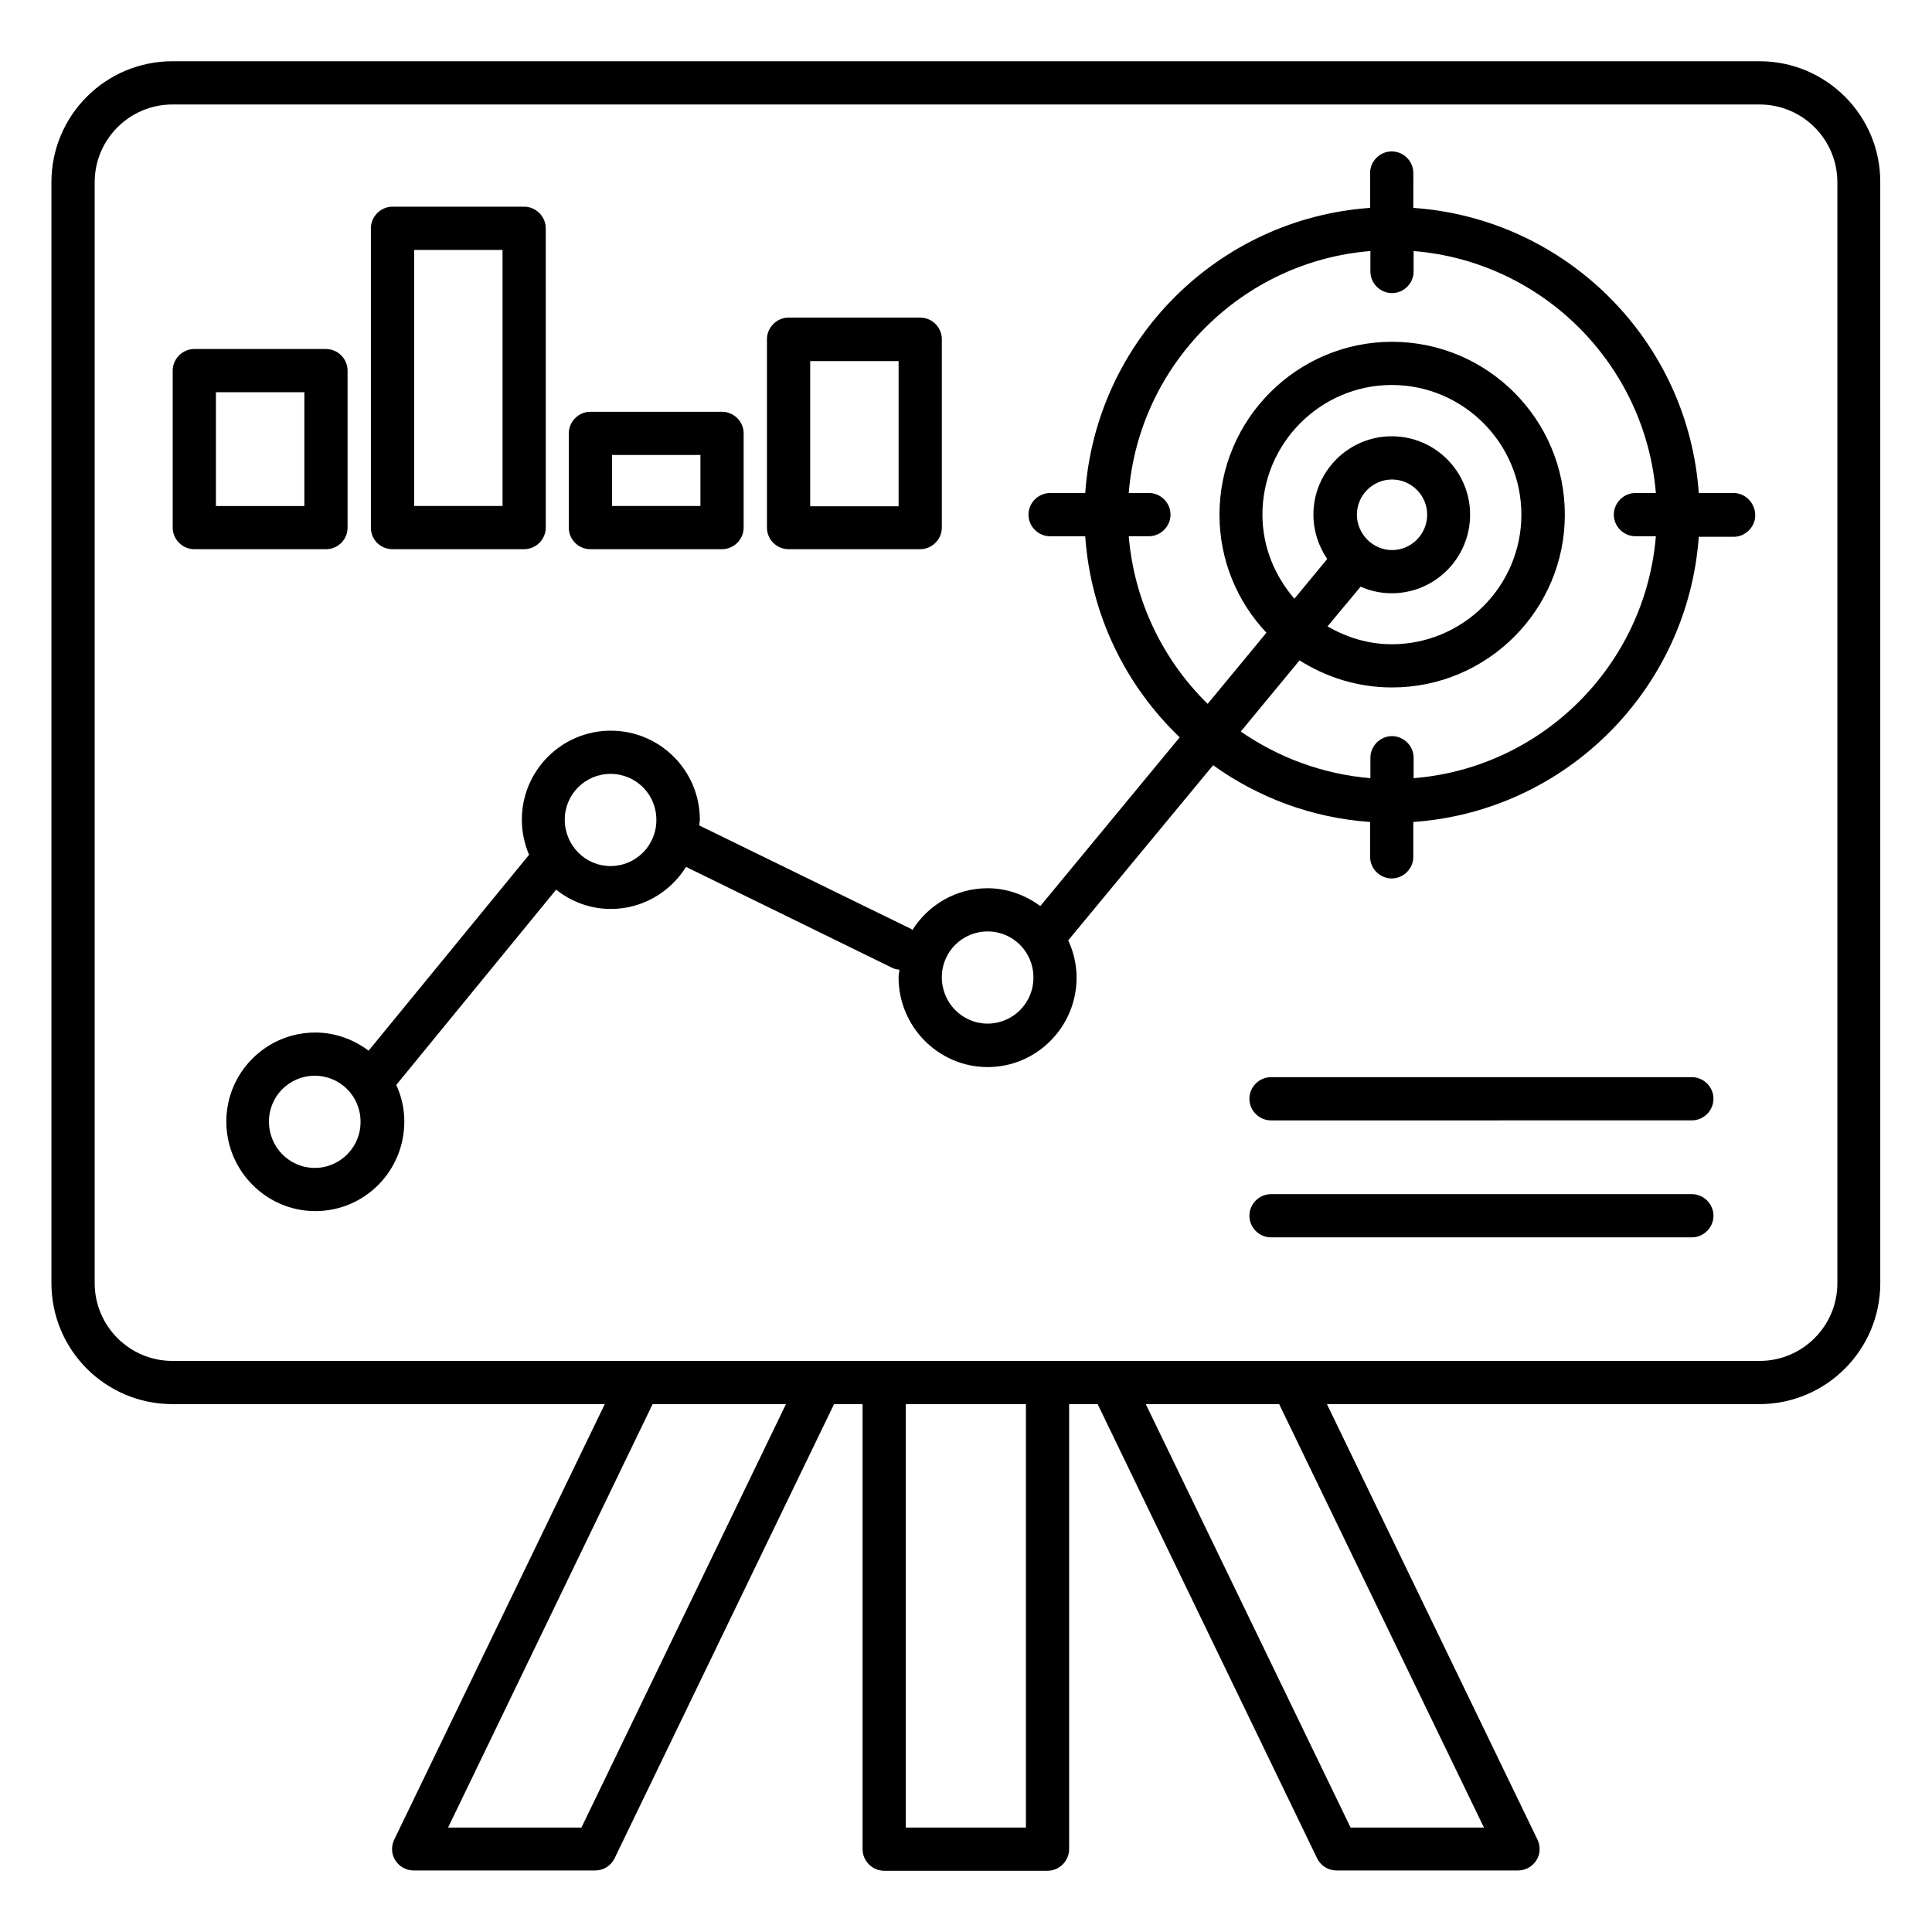
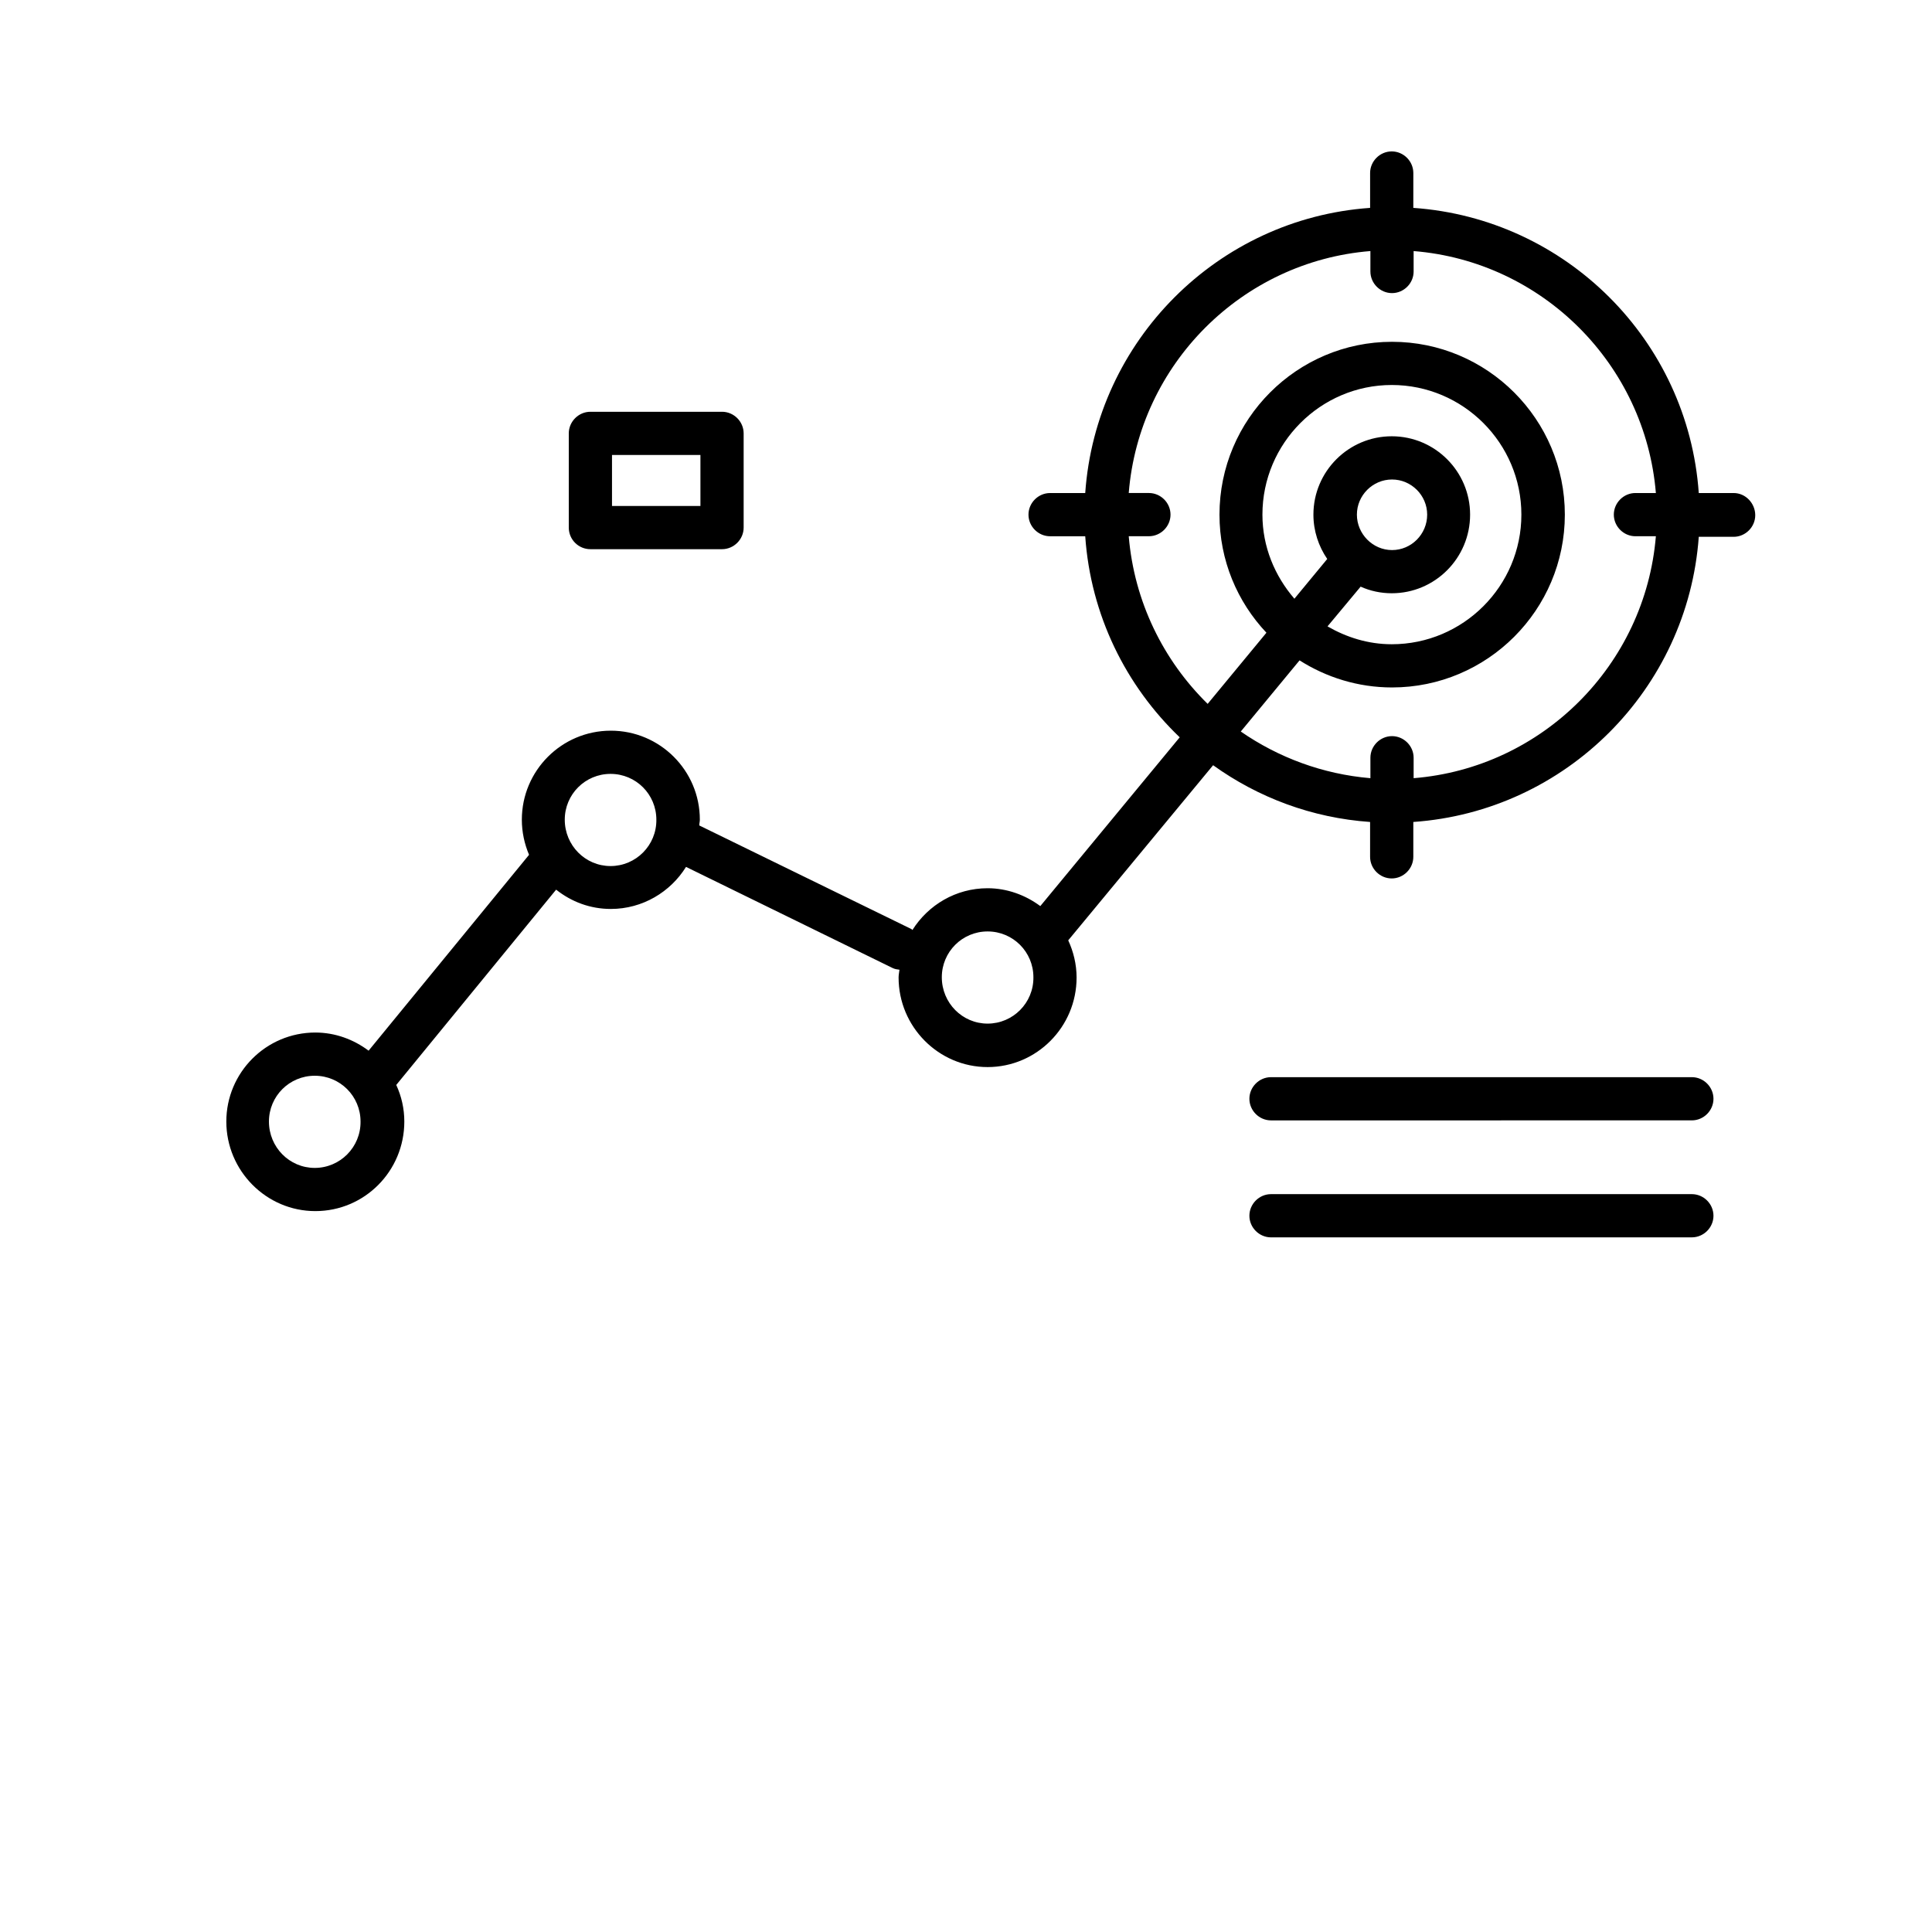
<svg xmlns="http://www.w3.org/2000/svg" fill="#000000" width="800px" height="800px" version="1.1" viewBox="144 144 512 512">
  <g>
    <path d="m603.43 274.66h-9.238c-2.824-40.457-35.191-72.746-75.648-75.57l0.004-9.238c0-3.129-2.594-5.727-5.727-5.727-3.129 0-5.727 2.594-5.727 5.727v9.238c-40.383 2.824-72.672 35.191-75.496 75.57h-9.312c-3.129 0-5.727 2.594-5.727 5.727 0 3.129 2.594 5.727 5.727 5.727h9.312c1.449 20.914 10.762 39.617 25.039 53.281l-36.945 44.73c-3.894-2.902-8.777-4.734-13.969-4.734-8.398 0-15.727 4.426-19.922 11.07l-0.23-0.23-56.258-27.48c0-0.535 0.152-0.992 0.152-1.527 0-13.055-10.609-23.586-23.586-23.586-13.055 0-23.586 10.609-23.586 23.586 0 3.281 0.688 6.414 1.91 9.312l-42.52 51.906c-3.969-2.977-8.855-4.809-14.121-4.809-13.055 0-23.586 10.609-23.586 23.586 0 13.055 10.609 23.738 23.586 23.738 13.055 0 23.586-10.609 23.586-23.738 0-3.434-0.762-6.719-2.137-9.695l42.367-51.754c4.047 3.207 9.008 5.113 14.504 5.113 8.398 0 15.801-4.504 19.922-11.145l54.73 26.793c0.609 0.305 1.223 0.383 1.832 0.457-0.078 0.688-0.23 1.375-0.23 2.062 0 13.055 10.609 23.738 23.586 23.738 12.977 0 23.586-10.609 23.586-23.738 0-3.512-0.84-6.871-2.215-9.848l38.395-46.41c11.91 8.551 26.184 13.969 41.602 15.039v9.238c0 3.129 2.594 5.727 5.727 5.727 3.129 0 5.727-2.594 5.727-5.727v-9.238c40.457-2.824 72.746-35.191 75.648-75.57h9.238c3.129 0 5.727-2.594 5.727-5.727 0-3.125-2.519-5.875-5.727-5.875zm-376.02 178.85c-6.719 0-12.137-5.496-12.137-12.289 0-6.719 5.418-12.137 12.137-12.137s12.137 5.418 12.137 12.137c0.078 6.793-5.422 12.289-12.137 12.289zm78.395-79.996c-6.719 0-12.137-5.496-12.137-12.289 0-6.719 5.418-12.137 12.137-12.137s12.137 5.418 12.137 12.137c0.078 6.793-5.418 12.289-12.137 12.289zm99.922 41.754c-6.719 0-12.137-5.496-12.137-12.289 0-6.719 5.418-12.137 12.137-12.137s12.137 5.418 12.137 12.137c0.078 6.793-5.418 12.289-12.137 12.289zm112.9-65.039v-5.418c0-3.129-2.594-5.727-5.727-5.727-3.129 0-5.727 2.594-5.727 5.727v5.418c-12.672-1.07-24.426-5.496-34.352-12.367l15.574-18.855c7.098 4.504 15.496 7.176 24.504 7.176 25.266 0 45.801-20.535 45.801-45.801s-20.535-45.801-45.801-45.801c-25.191 0-45.723 20.535-45.723 45.801 0 12.137 4.734 23.129 12.441 31.297l-15.574 18.855c-11.754-11.527-19.465-27.098-20.914-44.426h5.344c3.129 0 5.727-2.594 5.727-5.727 0-3.129-2.594-5.727-5.727-5.727h-5.344c2.75-34.121 30-61.375 64.043-64.121v5.418c0 3.129 2.594 5.727 5.727 5.727 3.129 0 5.727-2.594 5.727-5.727v-5.414c34.121 2.75 61.375 30 64.199 64.121h-5.418c-3.129 0-5.727 2.594-5.727 5.727 0 3.129 2.594 5.727 5.727 5.727h5.418c-2.824 34.121-30.074 61.371-64.199 64.117zm-15.035-69.844c0-5.113 4.199-9.312 9.312-9.312 5.113 0 9.312 4.199 9.312 9.312 0 5.191-4.199 9.391-9.312 9.391-5.113-0.004-9.312-4.277-9.312-9.391zm0.992 19.082c2.519 1.145 5.344 1.754 8.246 1.754 11.449 0 20.762-9.312 20.762-20.84 0-11.449-9.312-20.762-20.762-20.762s-20.762 9.312-20.762 20.762c0 4.352 1.375 8.398 3.664 11.754l-8.703 10.535c-5.191-6.031-8.473-13.742-8.473-22.289 0-18.93 15.418-34.352 34.273-34.352 18.93 0 34.352 15.418 34.352 34.352 0 18.93-15.418 34.352-34.352 34.352-6.258 0-11.984-1.832-17.023-4.734z" />
    <path d="m592.36 460.46h-111.53c-3.129 0-5.727 2.594-5.727 5.727 0 3.129 2.594 5.727 5.727 5.727l111.53-0.004c3.129 0 5.727-2.594 5.727-5.727-0.004-3.129-2.598-5.723-5.727-5.723z" />
    <path d="m592.36 429.46h-111.53c-3.129 0-5.727 2.594-5.727 5.727 0 3.129 2.594 5.727 5.727 5.727l111.53-0.004c3.129 0 5.727-2.594 5.727-5.727-0.004-3.129-2.598-5.723-5.727-5.723z" />
-     <path d="m236.11 283.82v-41.602c0-3.129-2.594-5.727-5.727-5.727h-34.887c-3.129 0-5.727 2.594-5.727 5.727v41.602c0 3.129 2.594 5.727 5.727 5.727h34.887c3.129 0 5.727-2.519 5.727-5.727zm-11.453-5.723h-23.434v-30.152h23.434z" />
-     <path d="m248.02 289.54h34.887c3.129 0 5.727-2.594 5.727-5.727l-0.004-79.312c0-3.129-2.594-5.727-5.727-5.727h-34.887c-3.129 0-5.727 2.594-5.727 5.727v79.312c0.004 3.207 2.523 5.727 5.731 5.727zm5.727-79.312h23.434v67.863h-23.434z" />
    <path d="m300.46 289.54h34.887c3.129 0 5.727-2.594 5.727-5.727v-24.961c0-3.129-2.594-5.727-5.727-5.727h-34.887c-3.129 0-5.727 2.594-5.727 5.727v24.961c0.004 3.207 2.598 5.727 5.727 5.727zm5.727-24.961h23.434v13.512h-23.434z" />
-     <path d="m352.98 289.54h34.887c3.129 0 5.727-2.594 5.727-5.727v-49.922c0-3.129-2.594-5.727-5.727-5.727h-34.887c-3.129 0-5.727 2.594-5.727 5.727v49.922c0 3.207 2.598 5.727 5.727 5.727zm5.727-49.848h23.434v38.473h-23.434z" />
-     <path d="m610.3 160.23h-420.61c-17.711 0-32.062 14.352-32.062 32.062v291.75c0 17.711 14.352 32.062 32.062 32.062h114.58l-55.801 115.42c-0.84 1.754-0.762 3.894 0.305 5.496 1.07 1.68 2.902 2.672 4.887 2.672h48.09c2.215 0 4.199-1.297 5.113-3.207l58.168-120.38h7.559v117.94c0 3.129 2.594 5.727 5.727 5.727h43.281c3.129 0 5.727-2.594 5.727-5.727v-117.94h7.559l58.168 120.38c0.992 1.984 2.977 3.207 5.113 3.207h48.09c1.984 0 3.816-0.992 4.887-2.672 1.07-1.68 1.145-3.742 0.305-5.496l-55.801-115.42h114.58c17.711 0 32.062-14.352 32.062-32.062l-0.004-291.75c0.078-17.633-14.273-32.062-31.984-32.062zm-312.21 468.09h-35.344l54.199-112.21h35.344zm117.79 0h-31.832v-112.21h31.832zm121.38 0h-35.344l-54.273-112.21h35.344zm93.66-144.27c0 11.375-9.238 20.609-20.609 20.609h-420.61c-11.375 0-20.609-9.238-20.609-20.609v-291.75c0-11.375 9.238-20.609 20.609-20.609h420.61c11.375 0 20.609 9.238 20.609 20.609z" />
  </g>
</svg>